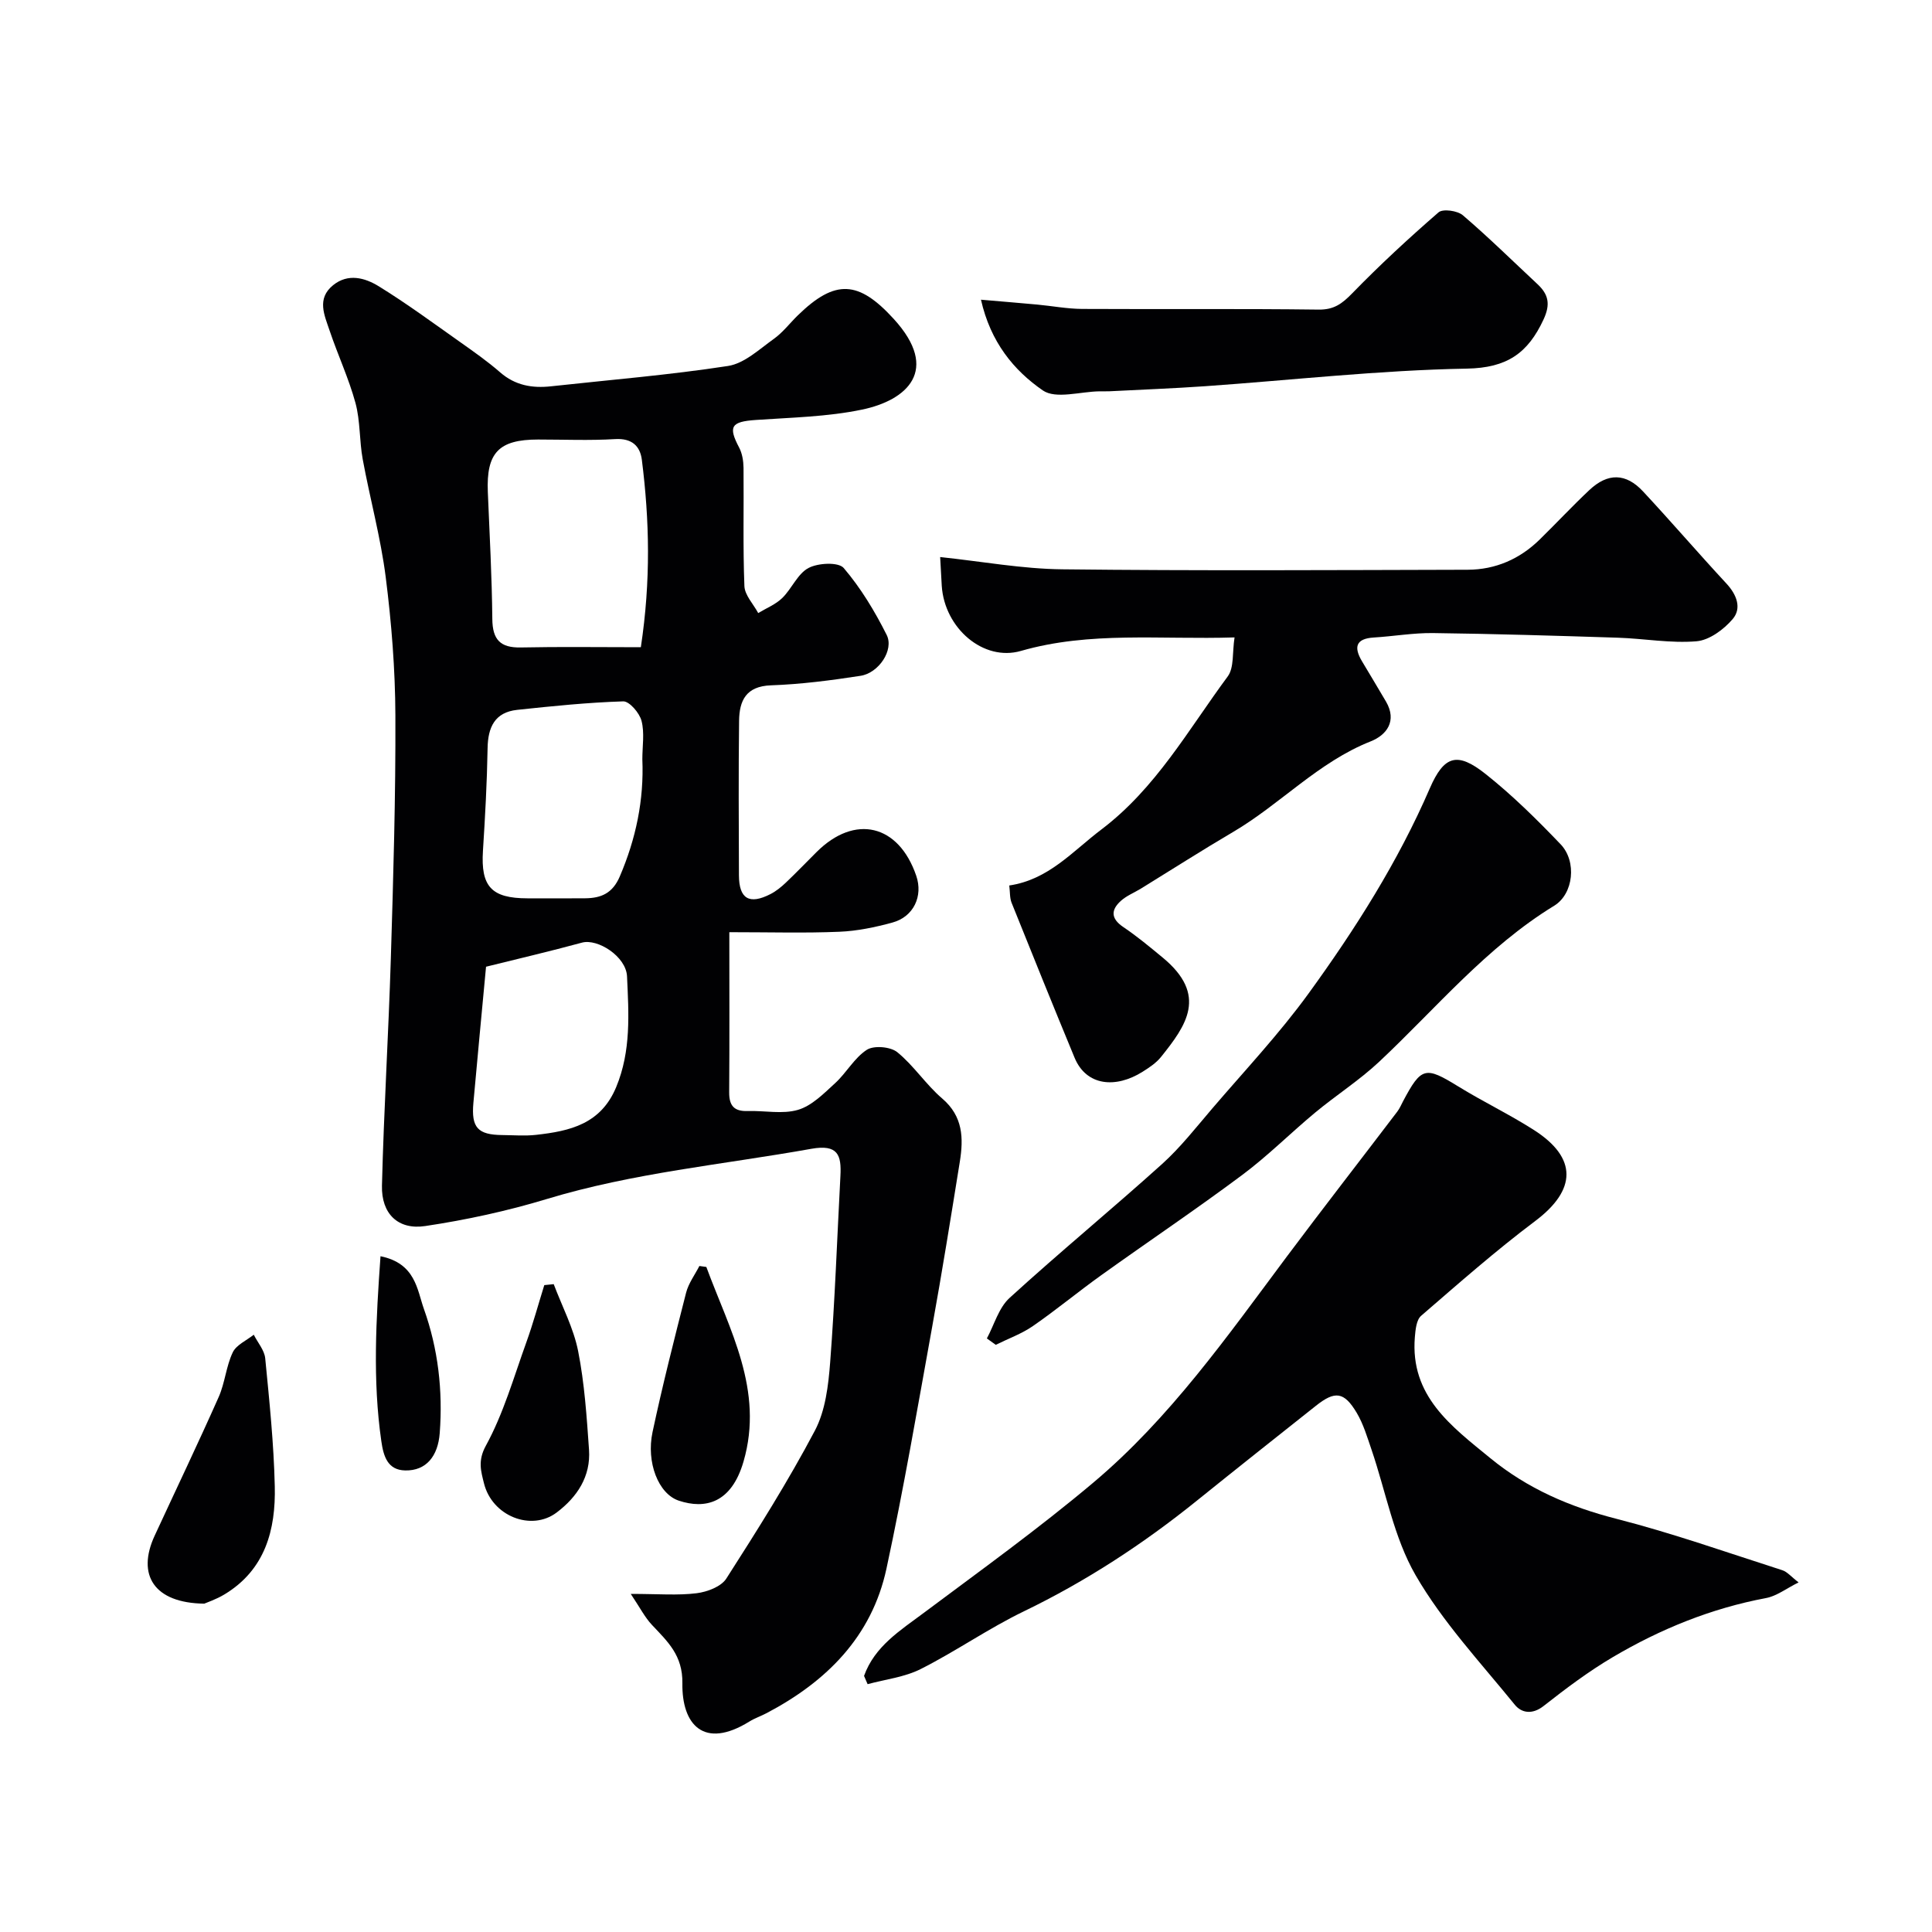
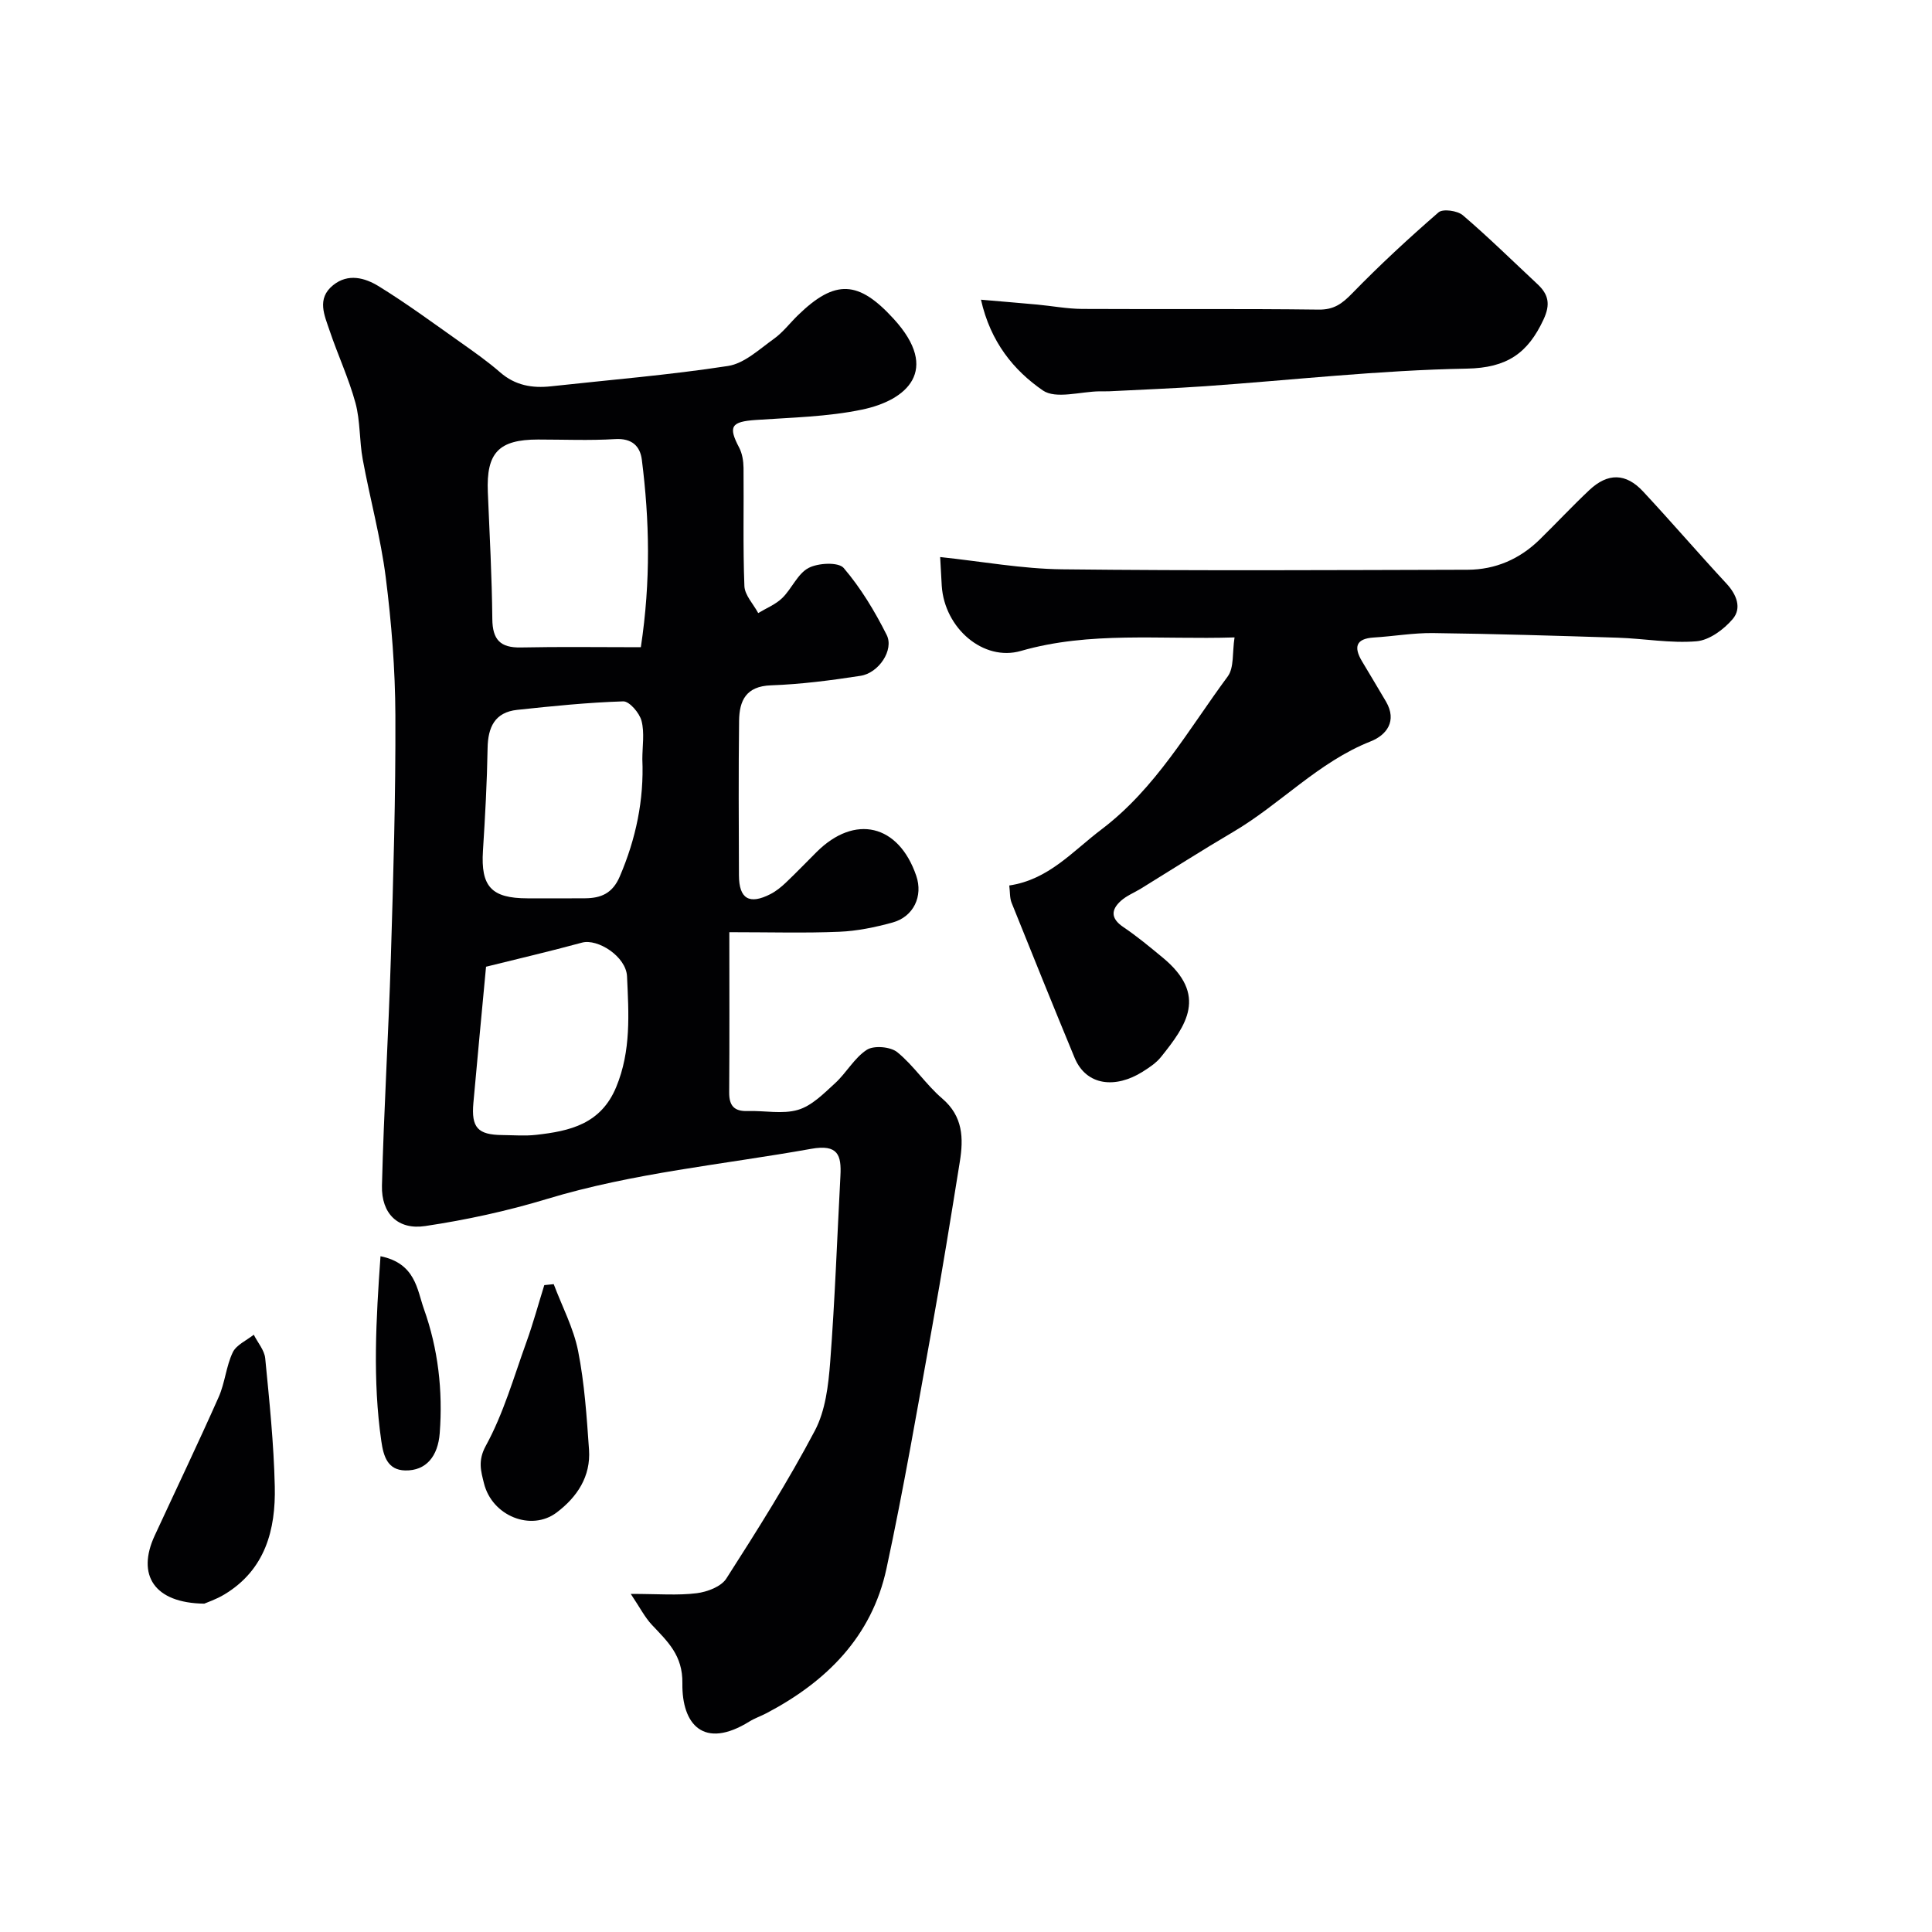
<svg xmlns="http://www.w3.org/2000/svg" enable-background="new 0 0 400 400" viewBox="0 0 400 400">
  <g fill="#010103">
    <path d="m151 193c0 11.36.05 22.26-.03 33.16-.02 2.76 1.02 3.96 3.82 3.87 3.5-.12 7.21.7 10.43-.25 2.86-.84 5.33-3.37 7.66-5.5 2.36-2.15 3.99-5.25 6.59-6.93 1.46-.94 4.89-.65 6.3.49 3.43 2.79 5.93 6.71 9.3 9.59 4.33 3.7 4.43 8.23 3.65 13.09-1.84 11.44-3.68 22.88-5.74 34.28-3.02 16.69-5.88 33.41-9.45 49.98-3.03 14.06-12.41 23.39-24.84 29.92-1.16.61-2.42 1.03-3.53 1.72-9.5 5.89-14.01.57-13.88-7.9.09-5.81-3.05-8.64-6.3-12.1-1.47-1.56-2.47-3.56-4.39-6.42 5.7 0 9.73.35 13.64-.14 2.19-.27 5.08-1.36 6.15-3.04 6.42-10.02 12.78-20.11 18.33-30.62 2.19-4.15 2.8-9.38 3.17-14.19.98-12.83 1.44-25.7 2.12-38.56.23-4.3-.5-6.59-6.04-5.6-18.28 3.27-36.83 4.96-54.74 10.39-8.21 2.49-16.69 4.33-25.18 5.6-5.64.85-9.1-2.56-8.96-8.36.39-15.71 1.36-31.4 1.84-47.1.51-16.76 1.01-33.53.94-50.29-.04-9.54-.8-19.12-2-28.59-1.04-8.2-3.26-16.24-4.76-24.39-.71-3.85-.49-7.92-1.5-11.67-1.39-5.1-3.66-9.95-5.35-14.97-1.06-3.17-2.75-6.62.71-9.42 3.12-2.53 6.62-1.52 9.44.21 5.83 3.59 11.35 7.67 16.95 11.62 2.8 1.98 5.62 3.96 8.2 6.21 3.11 2.71 6.63 3.32 10.54 2.89 12.22-1.34 24.5-2.34 36.64-4.21 3.38-.52 6.47-3.46 9.47-5.6 1.87-1.33 3.32-3.26 4.99-4.89 7.77-7.57 12.6-7.18 19.84.74 9.75 10.67 2.67 16.86-6.53 18.78-7.18 1.5-14.66 1.64-22.03 2.15-5.09.35-5.75 1.34-3.44 5.71.64 1.22.89 2.77.91 4.18.08 8.16-.14 16.34.18 24.49.07 1.9 1.86 3.73 2.86 5.6 1.68-1.02 3.6-1.78 4.97-3.11 1.98-1.93 3.17-5.01 5.43-6.22 1.98-1.06 6.22-1.27 7.3 0 3.54 4.14 6.44 8.96 8.9 13.86 1.55 3.1-1.64 7.88-5.42 8.46-6.14.95-12.33 1.75-18.53 1.97-5.19.18-6.56 3.18-6.61 7.35-.13 10.66-.07 21.33-.03 31.99.02 4.88 2.15 6.13 6.55 3.87 1.14-.59 2.19-1.44 3.13-2.33 2.17-2.06 4.25-4.23 6.38-6.35 7.93-7.92 17-5.77 20.65 4.9 1.44 4.2-.53 8.48-4.92 9.68-3.58.98-7.31 1.76-11 1.91-7.09.3-14.23.09-22.78.09zm-18.32-59c2.09-13.85 1.78-26.33.21-38.79-.36-2.88-2.08-4.5-5.51-4.3-5.31.32-10.65.09-15.98.09-8.16 0-10.74 2.75-10.4 10.89.37 8.75.84 17.51.93 26.27.04 4.26 1.63 5.98 5.91 5.89 8.08-.17 16.17-.05 24.84-.05zm.31 23.17c0-2.66.48-5.44-.17-7.93-.42-1.63-2.51-4.06-3.78-4.03-7.34.23-14.67.98-21.97 1.76-4.62.5-6.05 3.58-6.12 7.95-.12 7.08-.51 14.15-.96 21.22-.47 7.39 1.73 9.84 9.21 9.85 3.99 0 7.97.03 11.96-.01 3.3-.03 5.67-1.03 7.16-4.52 3.34-7.8 5.03-15.82 4.67-24.29zm-32.36 42.98c-.92 9.86-1.8 19.02-2.62 28.19-.46 5.13.91 6.61 5.99 6.66 2.33.02 4.68.22 6.99-.04 6.99-.78 13.41-2.22 16.59-9.9 3.11-7.51 2.59-15.22 2.24-22.9-.18-4.14-6.09-7.88-9.32-7-6.66 1.81-13.39 3.38-19.87 4.99z" />
-     <path d="m178.89 346.98c2.2-6.14 7.47-9.39 12.42-13.09 11.79-8.81 23.76-17.43 35.01-26.9 15.88-13.35 27.76-30.3 40.08-46.8 7.54-10.08 15.27-20.02 22.89-30.04.49-.64.81-1.41 1.19-2.13 3.79-7.15 4.62-7.28 11.41-3.1 5.14 3.17 10.62 5.79 15.7 9.04 9.05 5.79 8.8 12.42.27 18.83-8.18 6.15-15.89 12.94-23.64 19.64-.98.85-1.16 2.89-1.29 4.41-1 12.21 7.56 18.45 15.64 25.07 7.71 6.31 16.43 10.07 26.08 12.54 11.61 2.97 22.95 6.99 34.37 10.65 1.02.33 1.82 1.34 3.36 2.52-2.55 1.26-4.53 2.83-6.74 3.24-11.34 2.13-21.84 6.4-31.69 12.21-5.04 2.97-9.77 6.53-14.38 10.15-2.35 1.84-4.57 1.42-5.94-.26-7.11-8.76-14.96-17.16-20.55-26.84-4.51-7.81-6.15-17.27-9.12-25.98-.89-2.59-1.68-5.29-3.06-7.62-2.63-4.41-4.5-4.62-8.49-1.44-8.21 6.51-16.43 13.02-24.59 19.6-11.11 8.96-22.95 16.7-35.84 22.93-7.33 3.54-14.07 8.27-21.34 11.94-3.34 1.69-7.32 2.14-11.01 3.14-.23-.56-.49-1.13-.74-1.71z" />
    <path d="m194.65 115.33c8.64.91 16.96 2.45 25.29 2.54 27.98.32 55.96.16 83.93.09 5.76-.02 10.8-2.22 14.93-6.28 3.45-3.38 6.75-6.92 10.26-10.22 3.82-3.59 7.56-3.54 11.12.29 5.84 6.27 11.43 12.78 17.26 19.07 2.13 2.29 3.2 5.09 1.31 7.33-1.84 2.17-4.85 4.4-7.51 4.62-5.36.45-10.83-.56-16.27-.74-12.75-.41-25.51-.8-38.27-.96-4.08-.05-8.17.67-12.27.92-3.74.23-4.17 2-2.46 4.89 1.65 2.8 3.36 5.57 4.99 8.38 2.34 4.03.11 6.93-3.17 8.23-10.85 4.29-18.68 12.99-28.49 18.76-6.43 3.78-12.71 7.8-19.06 11.71-1.38.85-2.97 1.47-4.15 2.53-2.09 1.87-2.15 3.67.47 5.44 2.84 1.91 5.49 4.12 8.13 6.3 9.48 7.8 4.89 14.11-.33 20.62-1 1.24-2.44 2.19-3.82 3.06-5.54 3.47-11.62 2.96-14.06-2.92-4.41-10.66-8.74-21.37-13.04-32.08-.4-1-.31-2.2-.48-3.58 8.15-1.21 13.08-7.06 19.04-11.57 11.32-8.56 18.03-20.69 26.18-31.7 1.36-1.83.93-4.98 1.42-8.09-15.4.49-29.93-1.32-44.24 2.8-7.75 2.23-15.8-4.69-16.38-13.47-.08-1.66-.17-3.3-.33-5.97z" />
-     <path d="m204.32 277.11c1.53-2.84 2.45-6.34 4.7-8.39 10.33-9.43 21.15-18.33 31.55-27.7 3.84-3.46 7.07-7.61 10.45-11.56 6.73-7.86 13.86-15.44 19.92-23.79 9.67-13.33 18.5-27.24 25.09-42.46 2.96-6.82 5.7-7.59 11.51-2.99 5.56 4.4 10.66 9.45 15.57 14.58 3.39 3.54 2.68 10.27-1.33 12.72-14.04 8.59-24.41 21.2-36.2 32.27-4.11 3.86-8.93 6.94-13.28 10.55-5.12 4.25-9.84 9-15.16 12.96-9.55 7.12-19.44 13.77-29.13 20.71-4.78 3.42-9.32 7.19-14.15 10.53-2.34 1.62-5.12 2.61-7.7 3.89-.6-.43-1.22-.88-1.84-1.32z" />
    <path d="m203.1 62.05c4.37.38 8.01.67 11.66 1.01 3.1.29 6.19.88 9.29.9 16.32.09 32.65-.07 48.97.14 3.17.04 4.85-1.23 6.92-3.35 5.7-5.86 11.72-11.43 17.9-16.79.89-.77 3.92-.35 5.03.61 5.33 4.56 10.34 9.49 15.47 14.28 2.26 2.12 2.7 4.13 1.24 7.28-3.24 6.98-7.54 10.04-15.9 10.19-18.07.32-36.1 2.37-54.15 3.64-6.61.46-13.23.71-19.84 1.05-.66.03-1.33 0-2 .01-4 .04-9.09 1.67-11.79-.19-5.99-4.14-10.82-9.98-12.8-18.78z" />
    <path d="m42.29 332.02c-10.41-.13-14.02-5.95-10.28-14.05 4.43-9.58 8.99-19.1 13.27-28.74 1.3-2.93 1.53-6.35 2.91-9.24.74-1.55 2.85-2.46 4.35-3.65.82 1.63 2.2 3.2 2.37 4.88.86 8.82 1.78 17.67 1.98 26.52.21 8.98-1.97 17.26-10.41 22.36-1.72 1.04-3.68 1.69-4.19 1.92z" />
-     <path d="m146.24 262.31c4.78 12.98 11.99 25.51 7.7 40.28-2.53 8.72-8.01 9.89-13.39 8.11-4.26-1.41-6.78-7.96-5.45-14.2 2.06-9.67 4.5-19.27 6.95-28.86.5-1.95 1.81-3.7 2.75-5.53.48.06.96.13 1.44.2z" />
    <path d="m114.64 265.87c1.73 4.6 4.1 9.07 5.05 13.83 1.33 6.71 1.78 13.61 2.26 20.45.38 5.53-2.45 9.79-6.7 13-5.24 3.96-13.39.76-15.06-6.09-.57-2.35-1.33-4.59.39-7.72 3.66-6.68 5.79-14.21 8.4-21.45 1.4-3.88 2.48-7.88 3.71-11.82.64-.06 1.29-.13 1.95-.2z" />
    <path d="m78.78 260.09c7.26 1.47 7.57 6.93 8.98 10.9 2.94 8.23 3.95 16.91 3.28 25.73-.36 4.73-2.77 7.81-7.15 7.72-3.64-.08-4.49-2.92-4.94-6.06-1.82-12.62-1.1-25.16-.17-38.29z" />
  </g>
</svg>